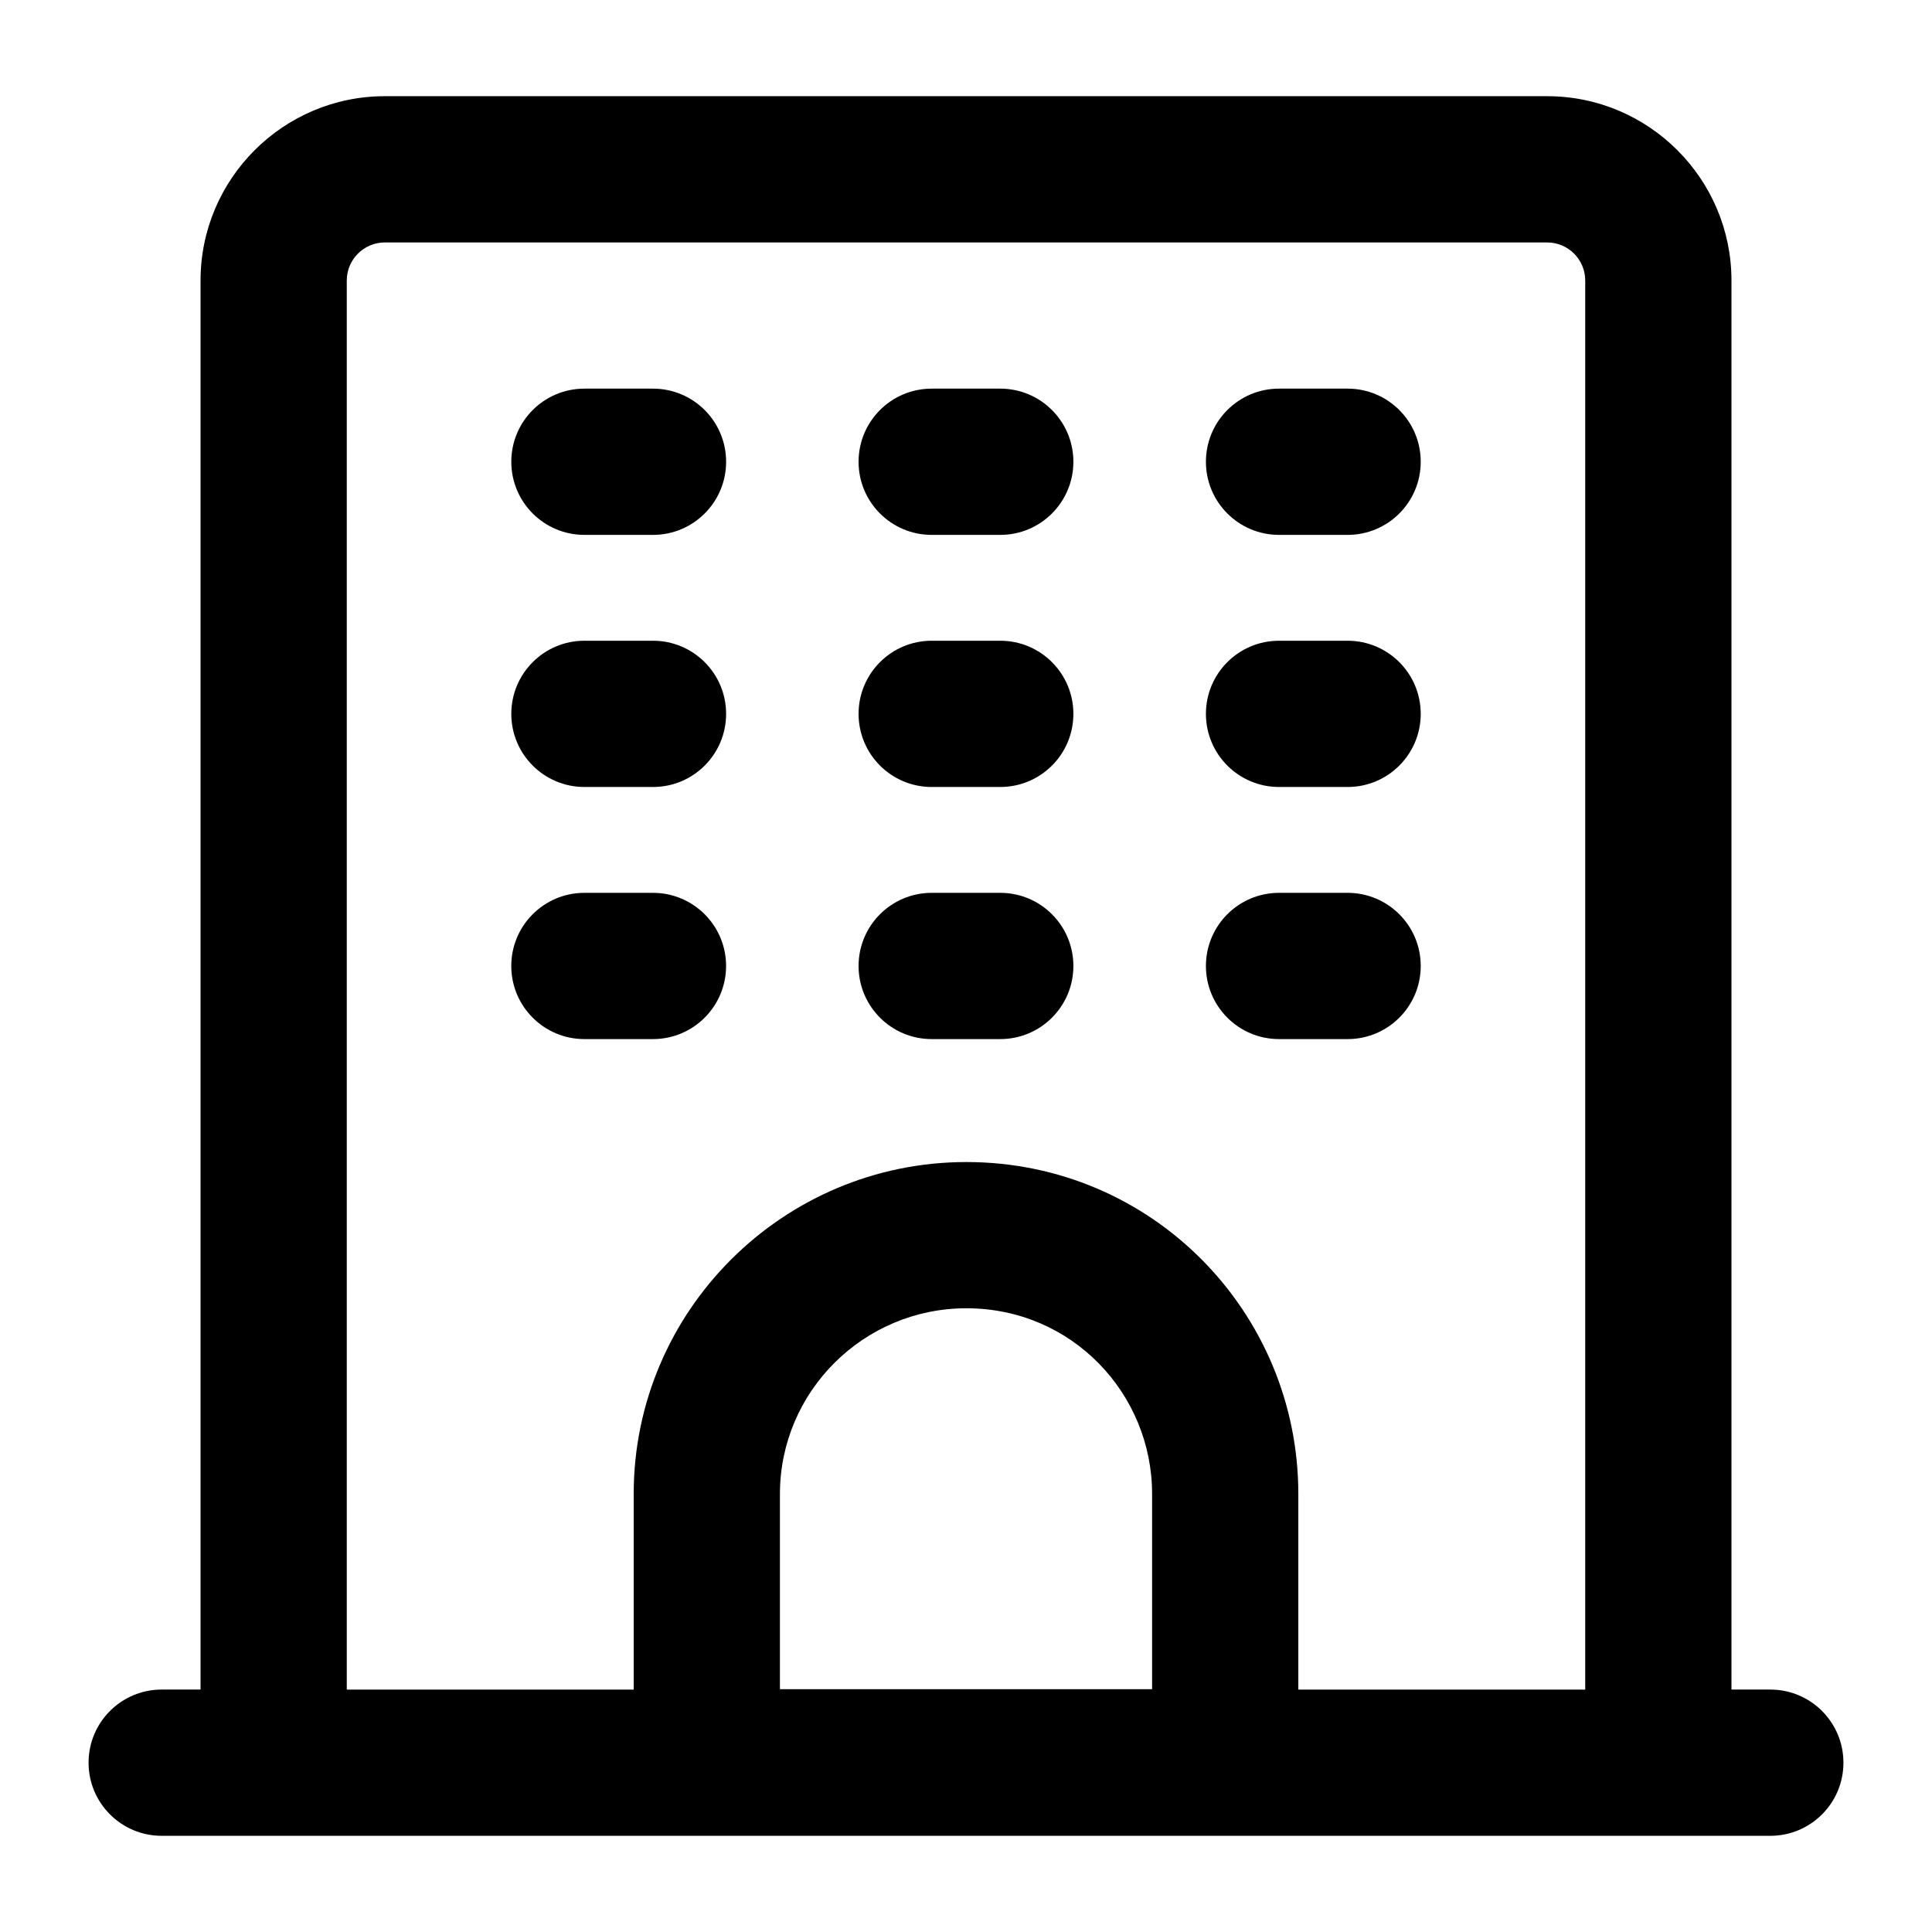
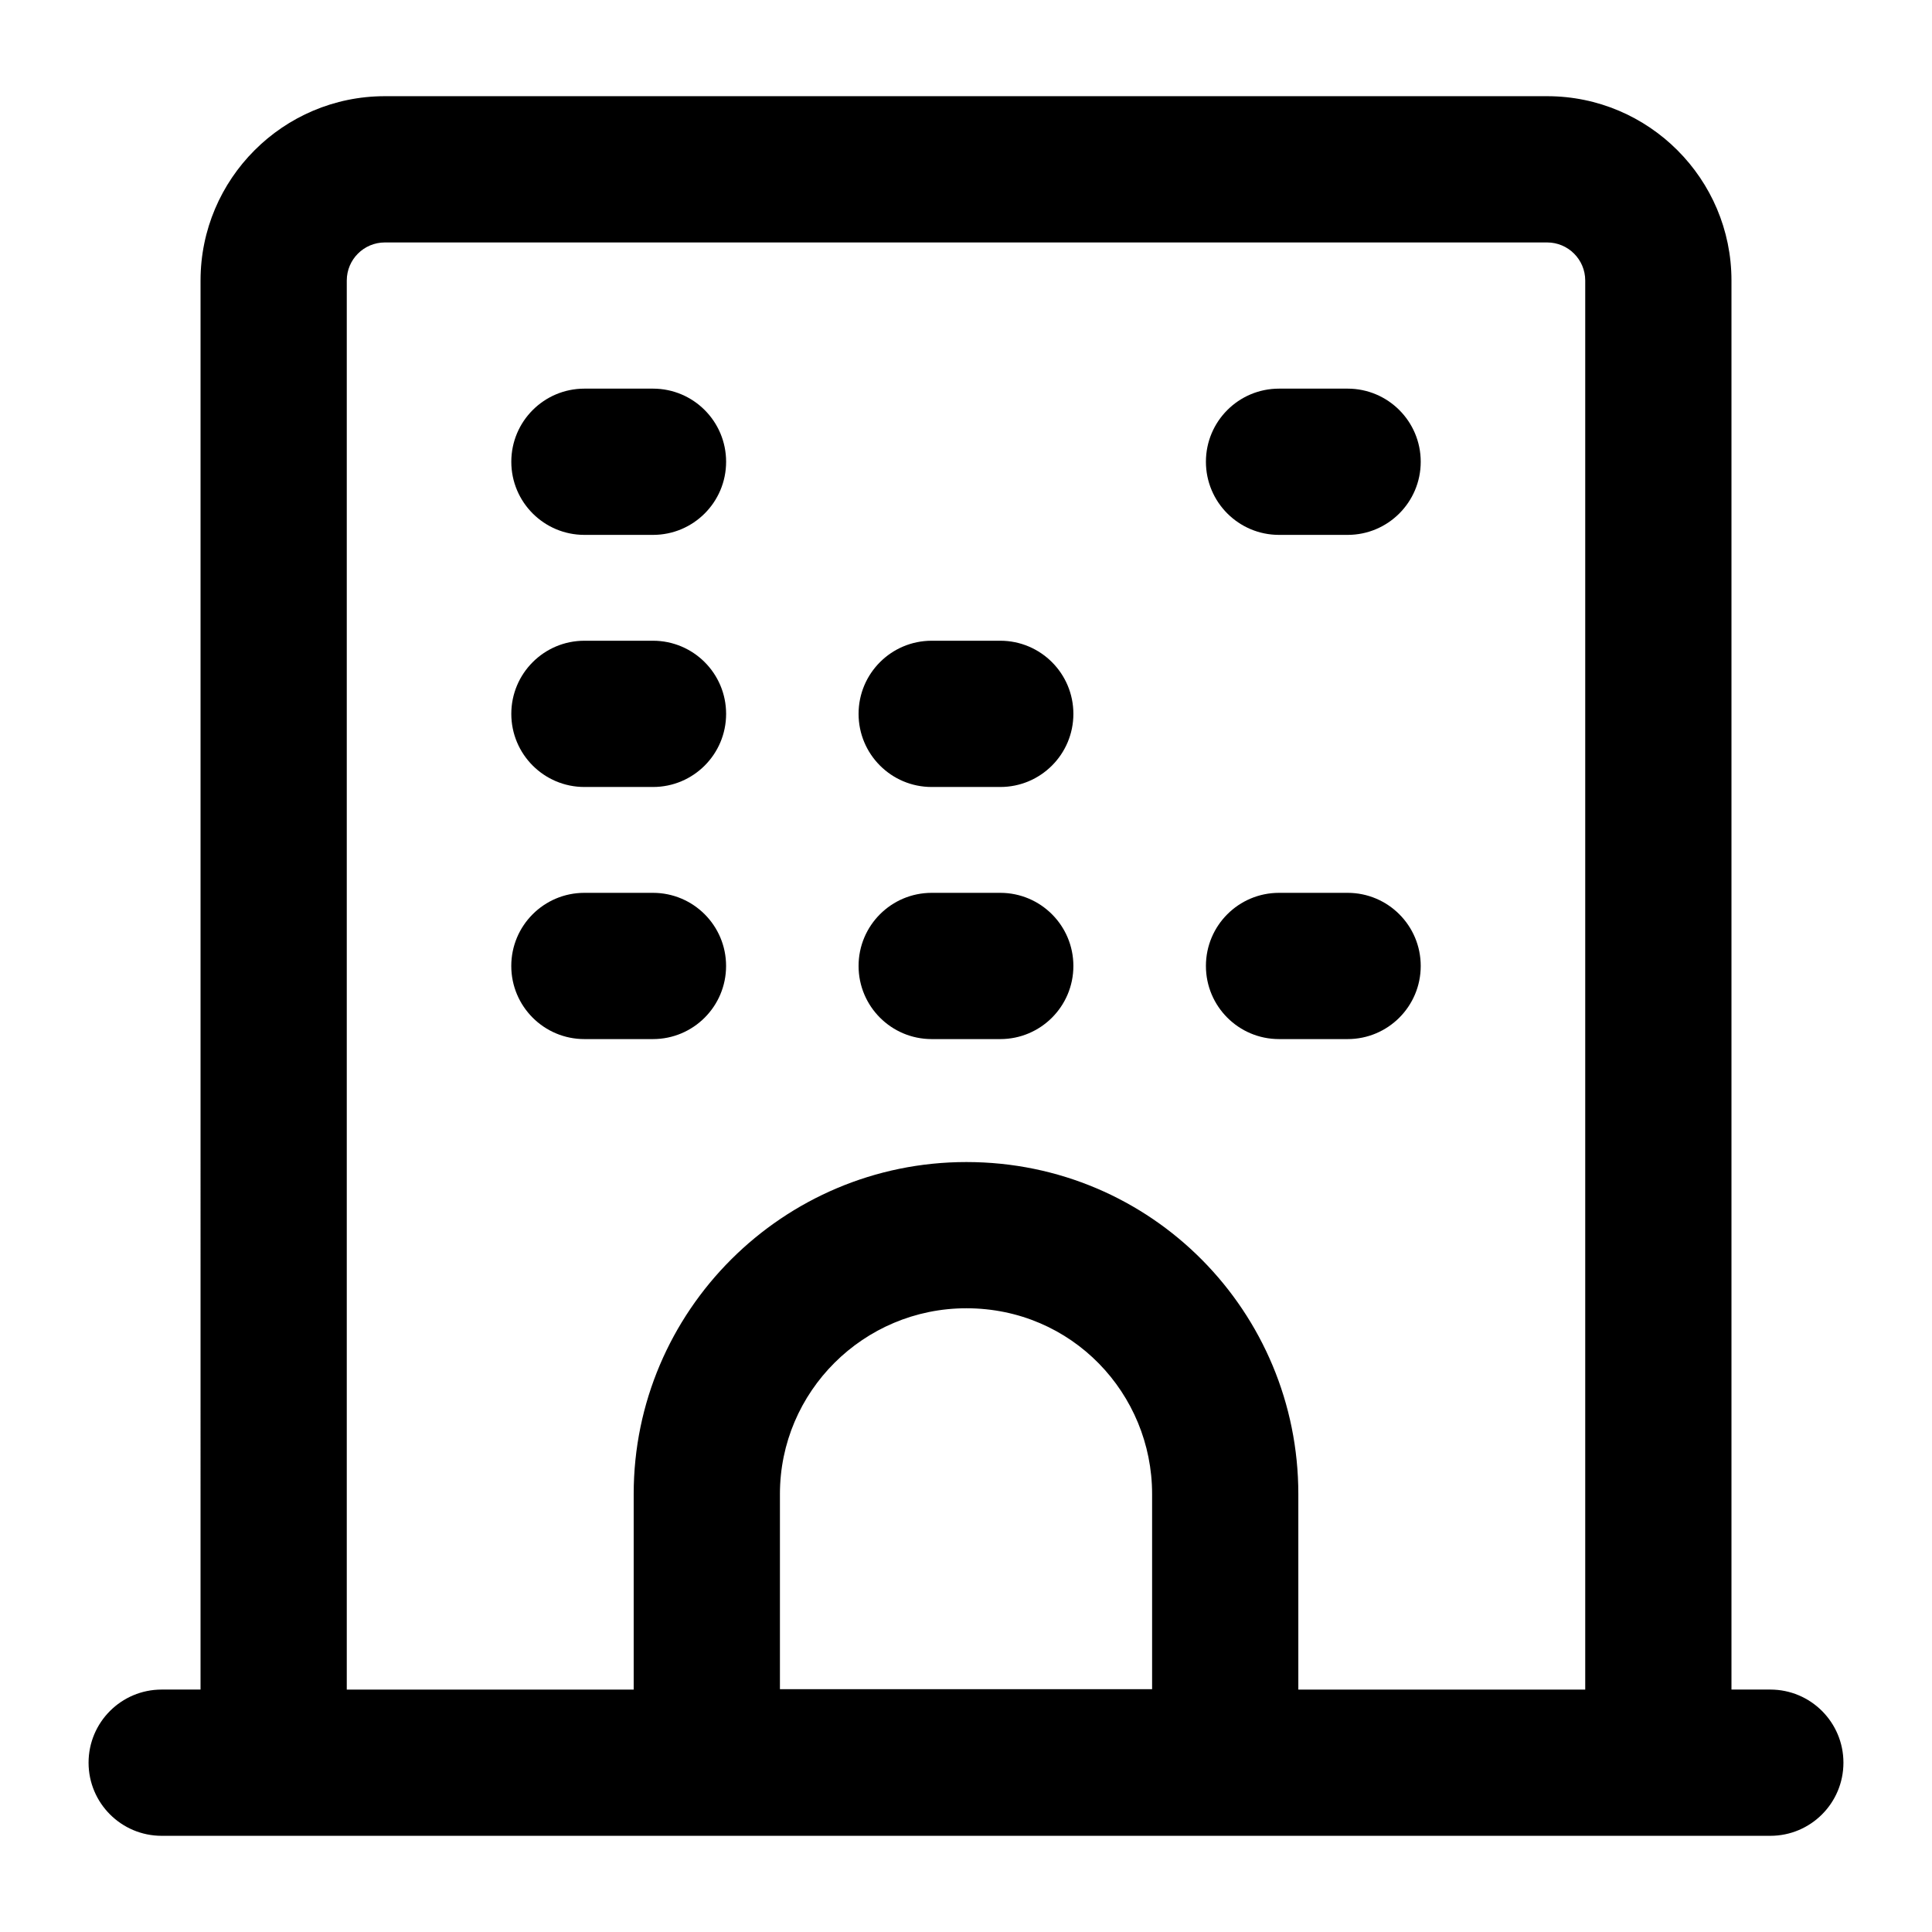
<svg xmlns="http://www.w3.org/2000/svg" fill="#000000" width="800px" height="800px" version="1.1" viewBox="144 144 512 512">
  <g>
    <path d="m186.85 630.51h426.3c10.711 0 19.379-8.676 19.379-19.379 0-10.699-8.668-19.379-19.379-19.379h-10.293v-373.42c0-26.926-21.914-48.84-48.84-48.84h-308.03c-26.926 0-48.84 21.914-48.84 48.84l-0.004 373.42h-10.293c-10.711 0-19.379 8.676-19.379 19.379 0.004 10.699 8.668 19.379 19.379 19.379zm163.84-38.852v-51.734c0-27.137 22.16-49.219 49.41-49.219 28.039 0 49.219 22.668 49.219 49.219v51.734zm-114.79-373.32c0-5.562 4.523-10.086 10.086-10.086h308.03c5.562 0 10.086 4.523 10.086 10.086v373.42h-76.031v-51.832c0-48.168-38.734-87.973-87.973-87.973-48.613 0-88.164 39.465-88.164 87.973v51.832h-76.035z" />
    <path d="m298.88 285.75h18.168c10.711 0 19.379-8.676 19.379-19.379 0-10.699-8.668-19.379-19.379-19.379h-18.168c-10.711 0-19.379 8.676-19.379 19.379s8.668 19.379 19.379 19.379z" />
    <path d="m482.96 285.75h18.168c10.711 0 19.379-8.676 19.379-19.379 0-10.699-8.668-19.379-19.379-19.379h-18.168c-10.711 0-19.379 8.676-19.379 19.379 0.004 10.703 8.668 19.379 19.379 19.379z" />
-     <path d="m390.91 285.75h18.168c10.711 0 19.379-8.676 19.379-19.379 0-10.699-8.668-19.379-19.379-19.379h-18.168c-10.711 0-19.379 8.676-19.379 19.379 0.004 10.703 8.668 19.379 19.379 19.379z" />
    <path d="m298.88 352.56h18.168c10.711 0 19.379-8.676 19.379-19.379 0-10.699-8.668-19.379-19.379-19.379h-18.168c-10.711 0-19.379 8.676-19.379 19.379s8.668 19.379 19.379 19.379z" />
-     <path d="m482.96 352.56h18.168c10.711 0 19.379-8.676 19.379-19.379 0-10.699-8.668-19.379-19.379-19.379h-18.168c-10.711 0-19.379 8.676-19.379 19.379 0.004 10.703 8.668 19.379 19.379 19.379z" />
    <path d="m390.91 352.56h18.168c10.711 0 19.379-8.676 19.379-19.379 0-10.699-8.668-19.379-19.379-19.379h-18.168c-10.711 0-19.379 8.676-19.379 19.379 0.004 10.703 8.668 19.379 19.379 19.379z" />
    <path d="m317.04 419.37c10.711 0 19.379-8.676 19.379-19.379 0-10.699-8.668-19.379-19.379-19.379h-18.168c-10.711 0-19.379 8.676-19.379 19.379 0 10.699 8.668 19.379 19.379 19.379z" />
    <path d="m482.96 419.37h18.168c10.711 0 19.379-8.676 19.379-19.379 0-10.699-8.668-19.379-19.379-19.379h-18.168c-10.711 0-19.379 8.676-19.379 19.379 0.004 10.703 8.668 19.379 19.379 19.379z" />
    <path d="m390.91 419.37h18.168c10.711 0 19.379-8.676 19.379-19.379 0-10.699-8.668-19.379-19.379-19.379h-18.168c-10.711 0-19.379 8.676-19.379 19.379 0.004 10.703 8.668 19.379 19.379 19.379z" />
  </g>
</svg>